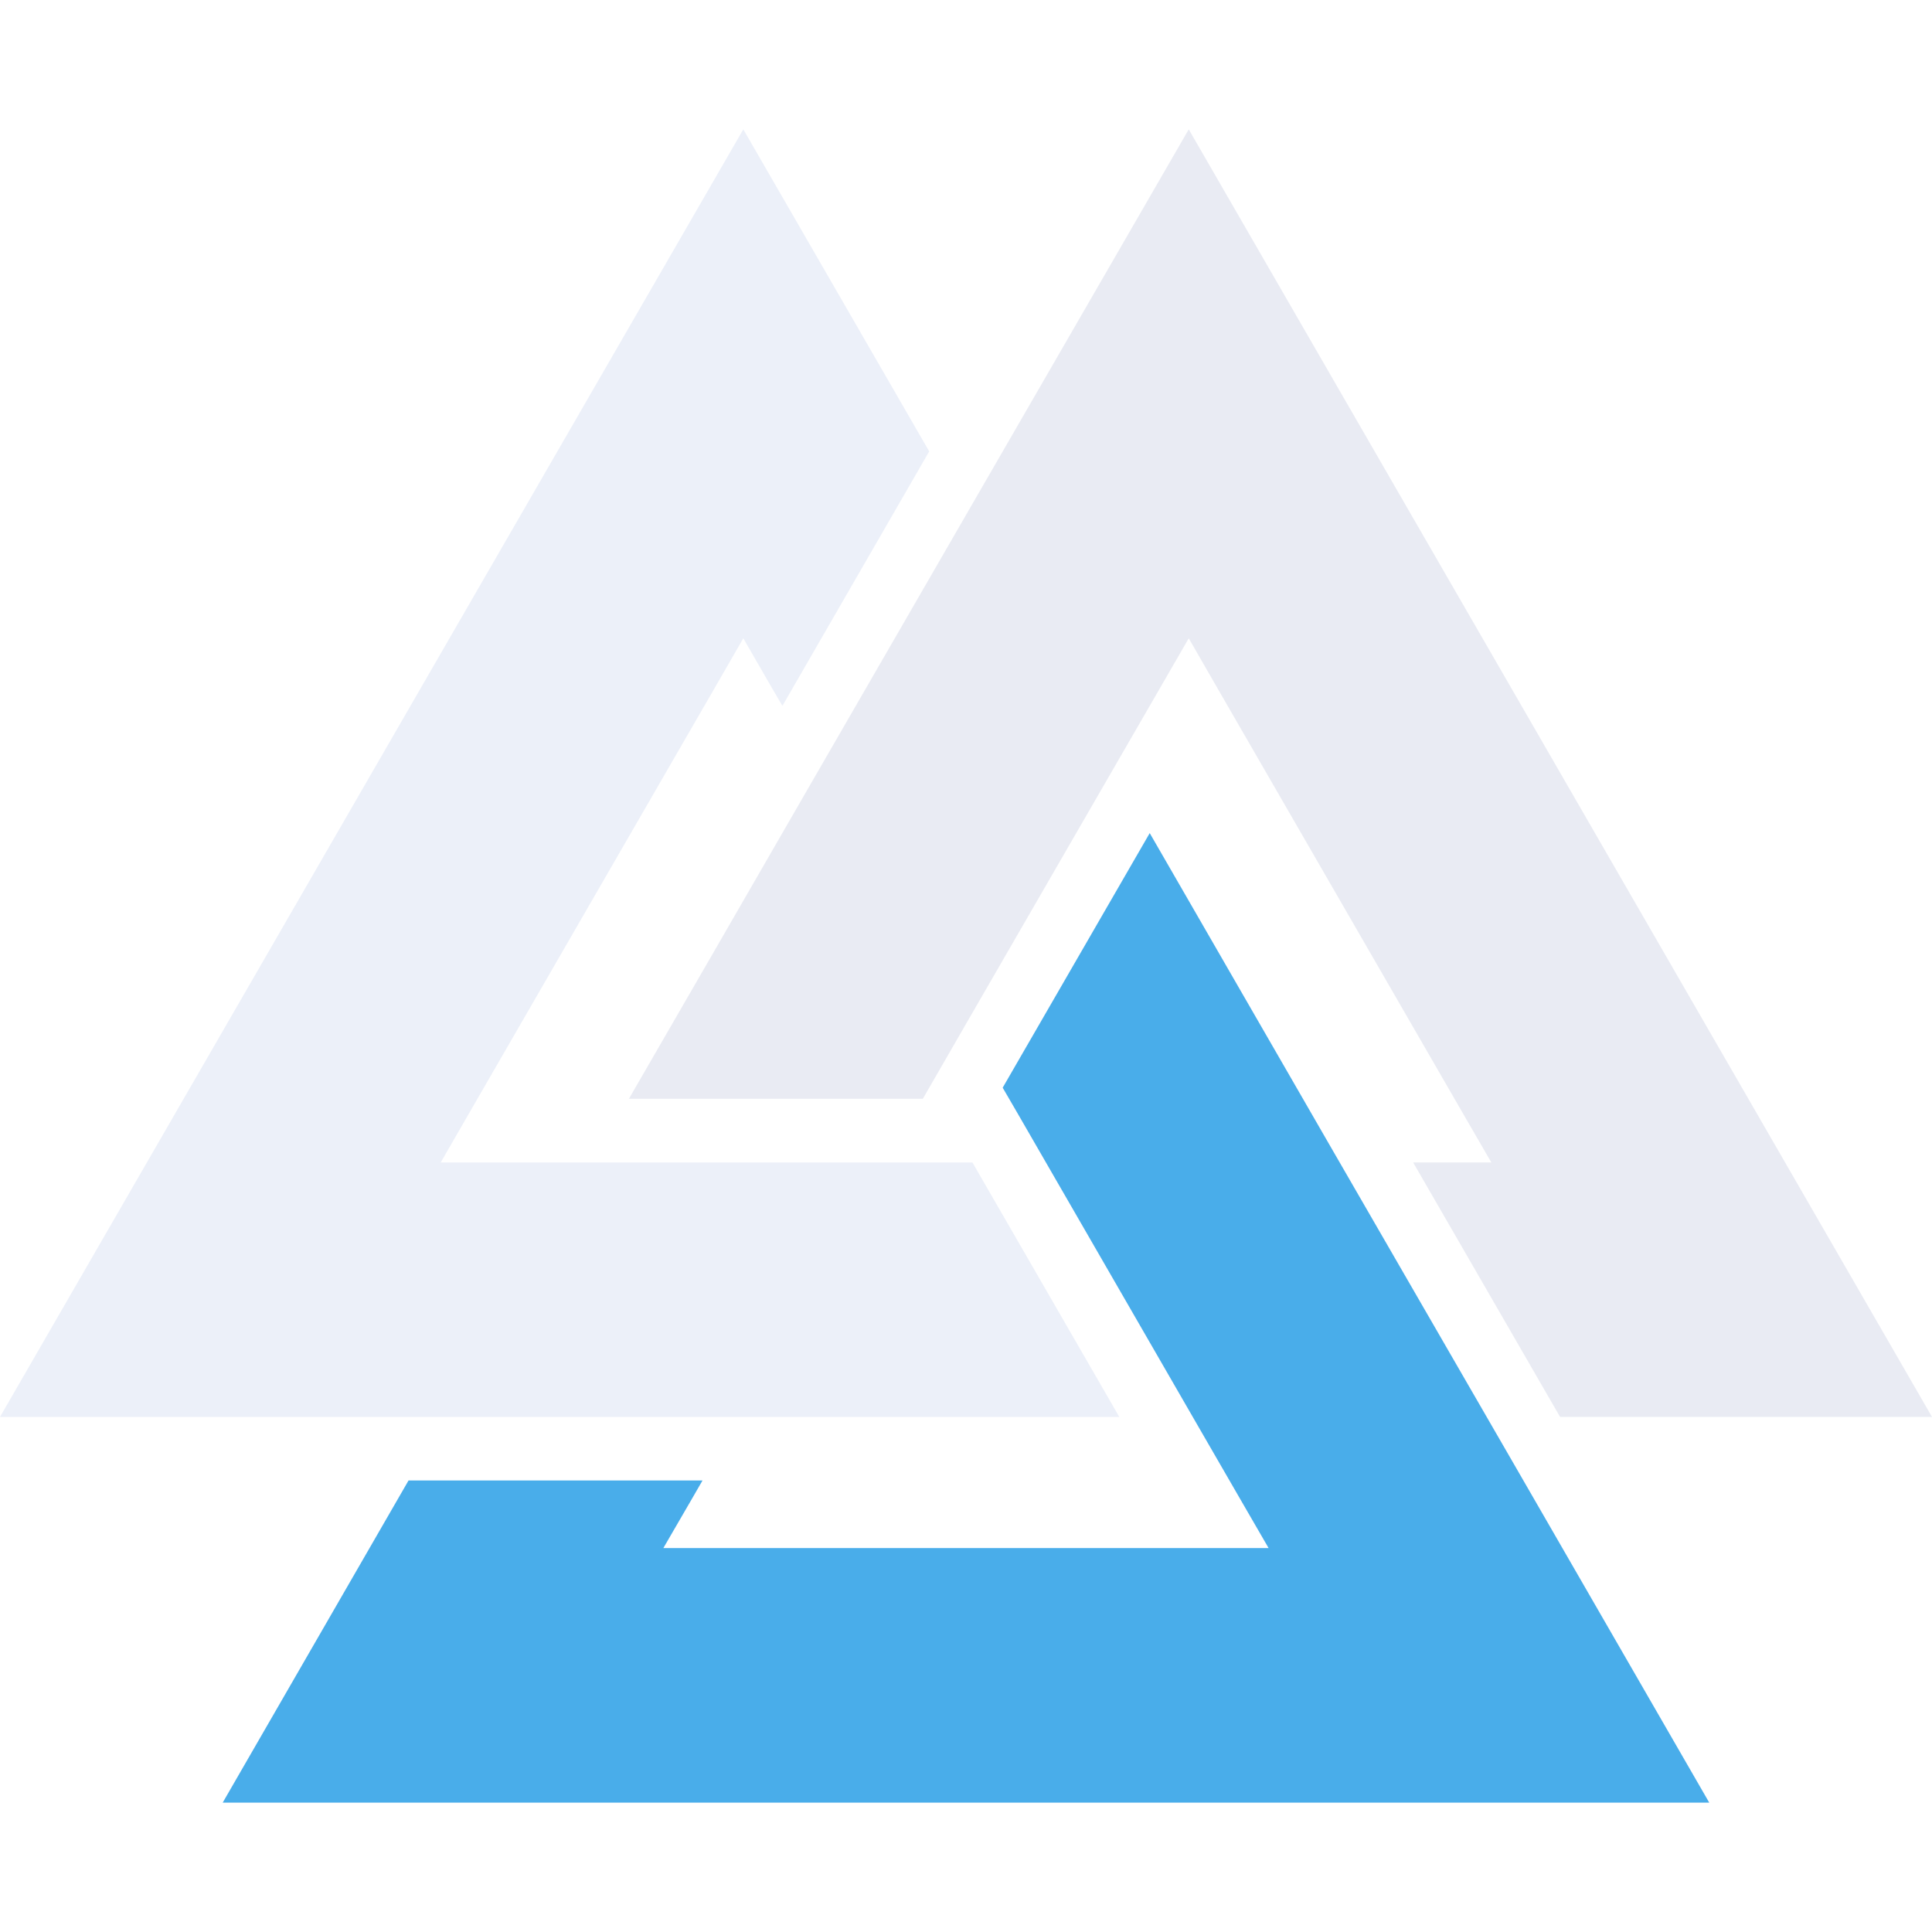
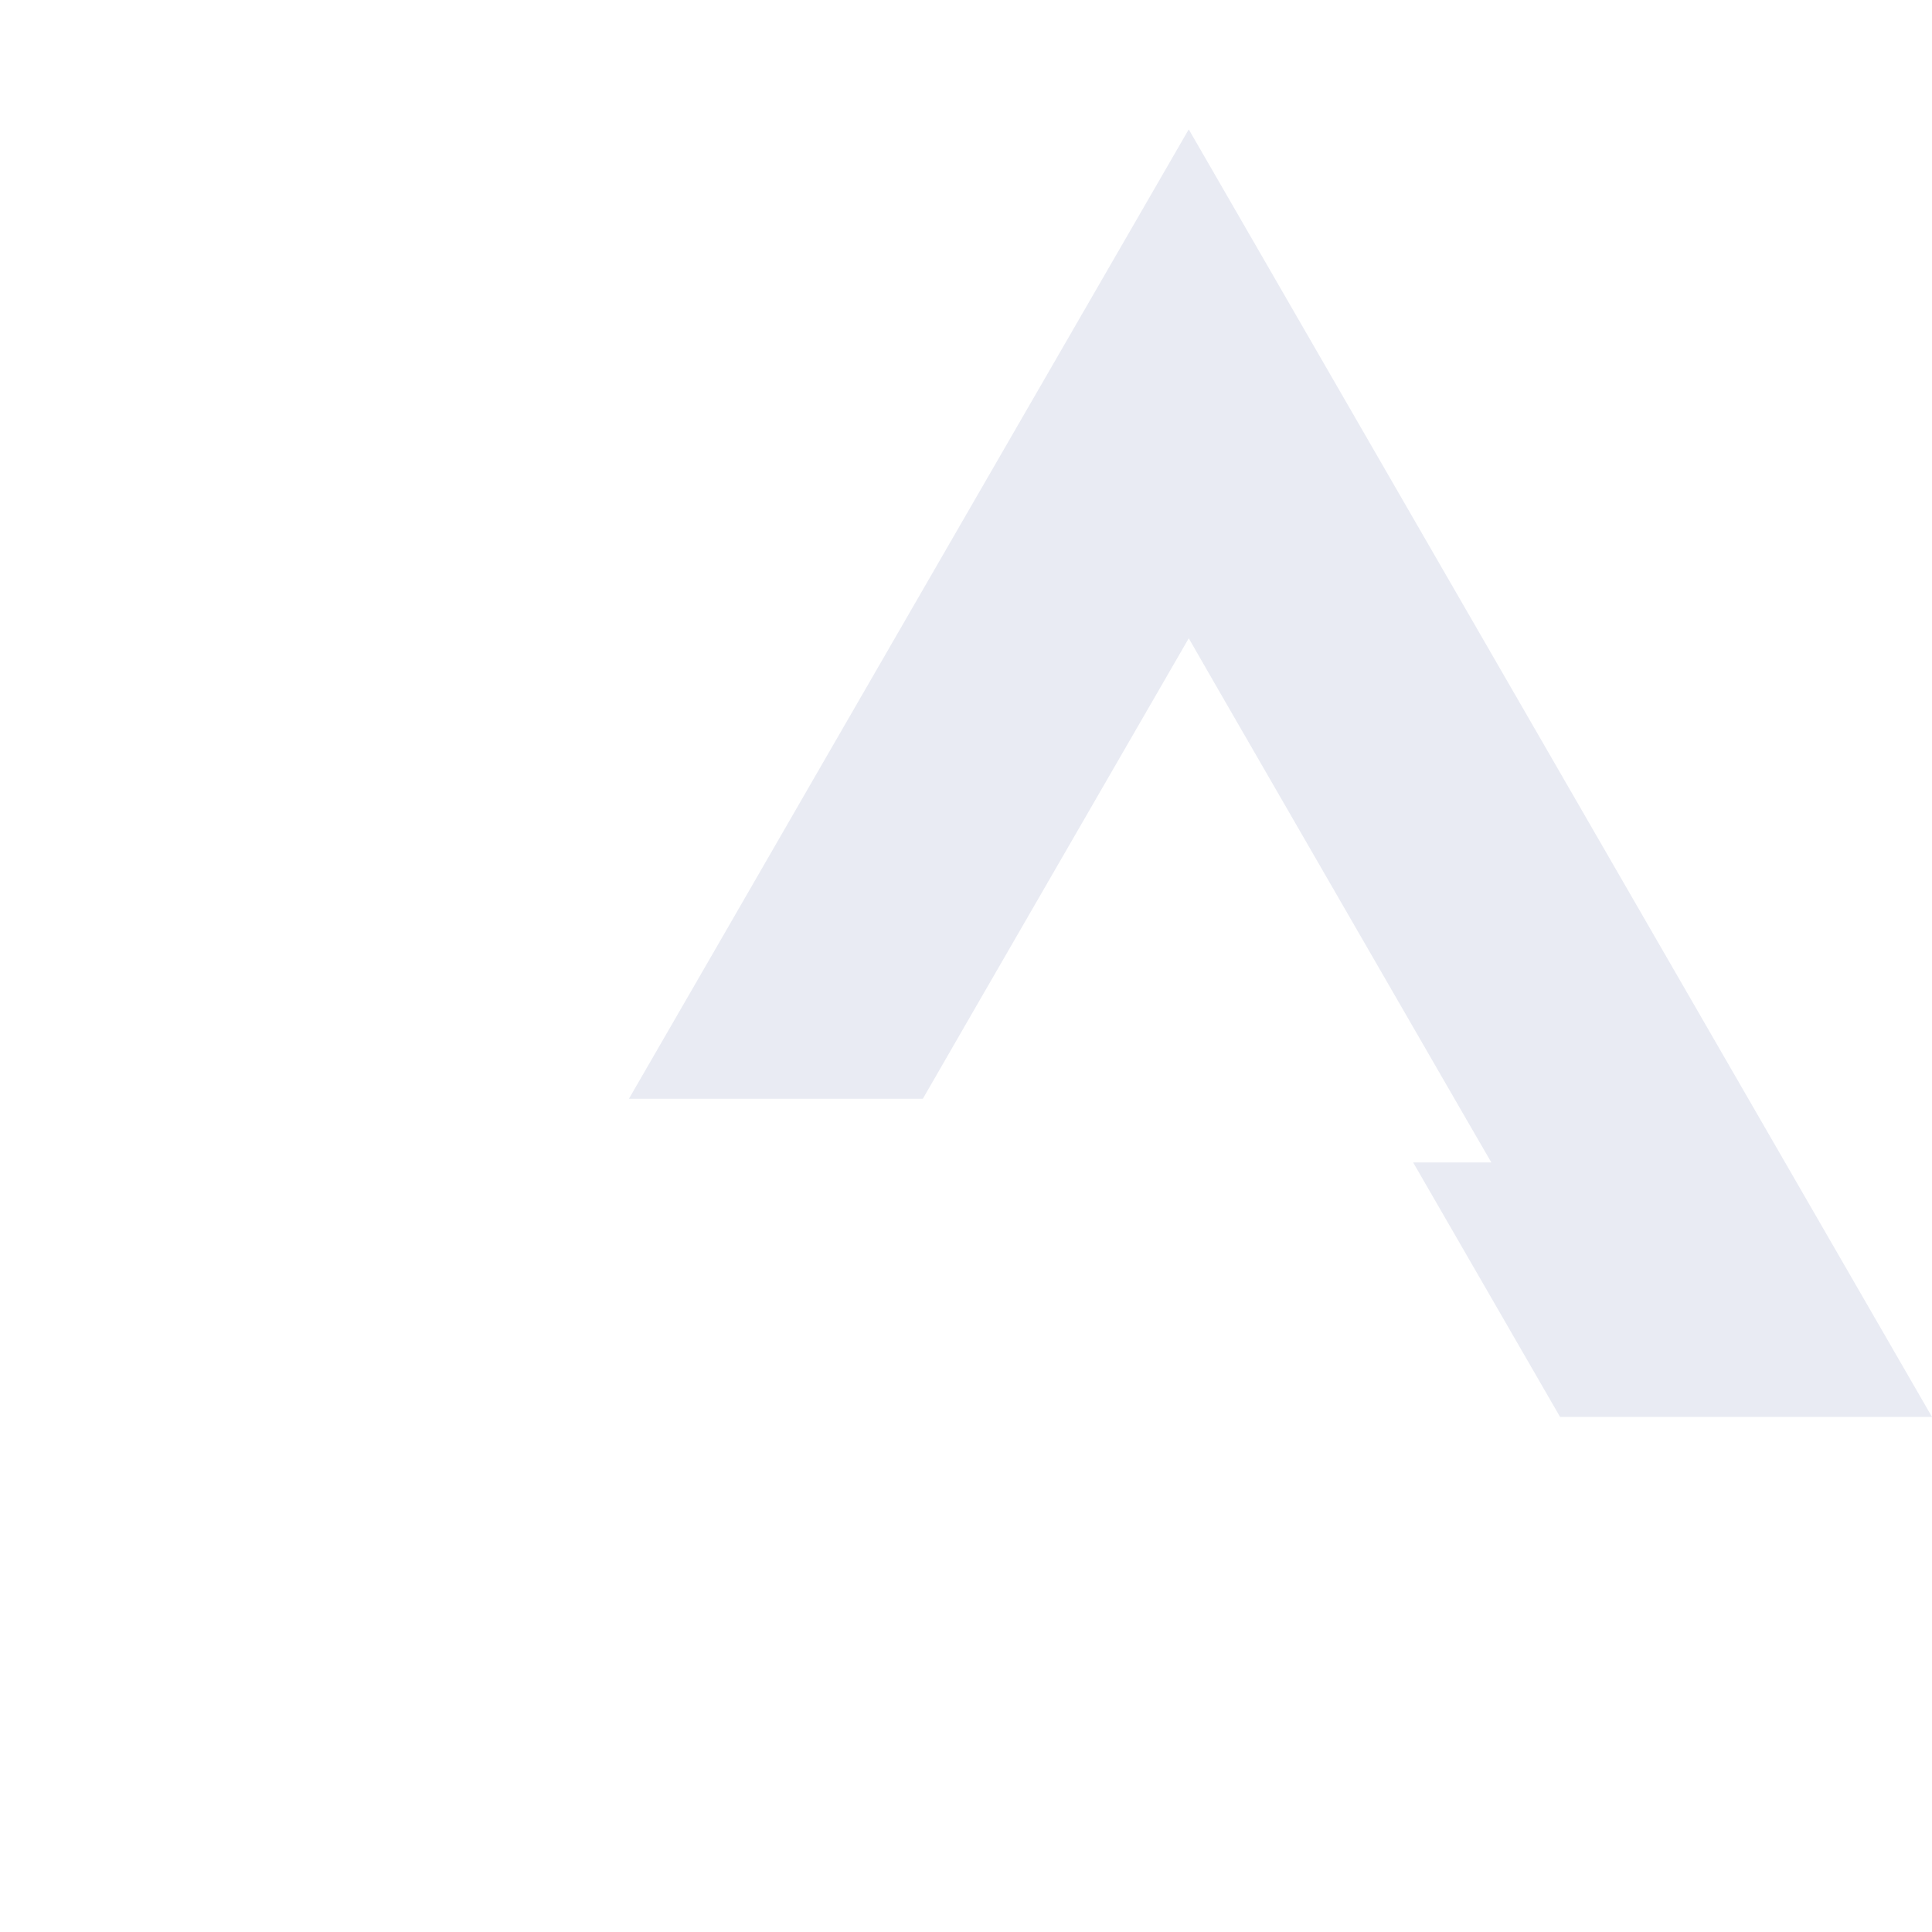
<svg xmlns="http://www.w3.org/2000/svg" version="1.1" id="Layer_1" x="0px" y="0px" width="200px" height="200px" viewBox="0 0 200 200" enable-background="new 0 0 200 200" xml:space="preserve">
  <g>
    <polygon opacity="0.1" fill="#213885" points="200,146.68 123.059,13.391 102.851,48.376 83.832,81.311 73.761,98.767    65.106,113.745 95.532,113.745 97.144,110.949 100.141,105.75 100.141,105.75 116.162,78.015 120.203,71.021 123.059,66.076    125.903,71.021 151.514,115.381 154.383,120.337 148.67,120.337 146.289,120.337 161.499,146.68  " />
-     <polygon opacity="0.1" fill="#3E6ABE" points="78.424,146.68 115.869,146.68 100.665,120.337 97.437,120.337 59.412,120.337    51.331,120.337 45.624,120.337 48.48,115.381 74.097,71.021 76.947,66.076 79.797,71.021 80.994,73.071 96.191,46.729    76.947,13.391 0,146.68 40.399,146.68  " />
-     <polygon fill="#49ADEA" points="176.941,186.609 156.75,151.611 137.732,118.689 119.019,86.242 103.797,112.598 105.414,115.381    124.426,148.328 128.467,155.322 131.323,160.254 125.61,160.254 74.384,160.254 68.671,160.254 71.533,155.322 72.724,153.26    42.291,153.26 23.053,186.609  " />
  </g>
</svg>